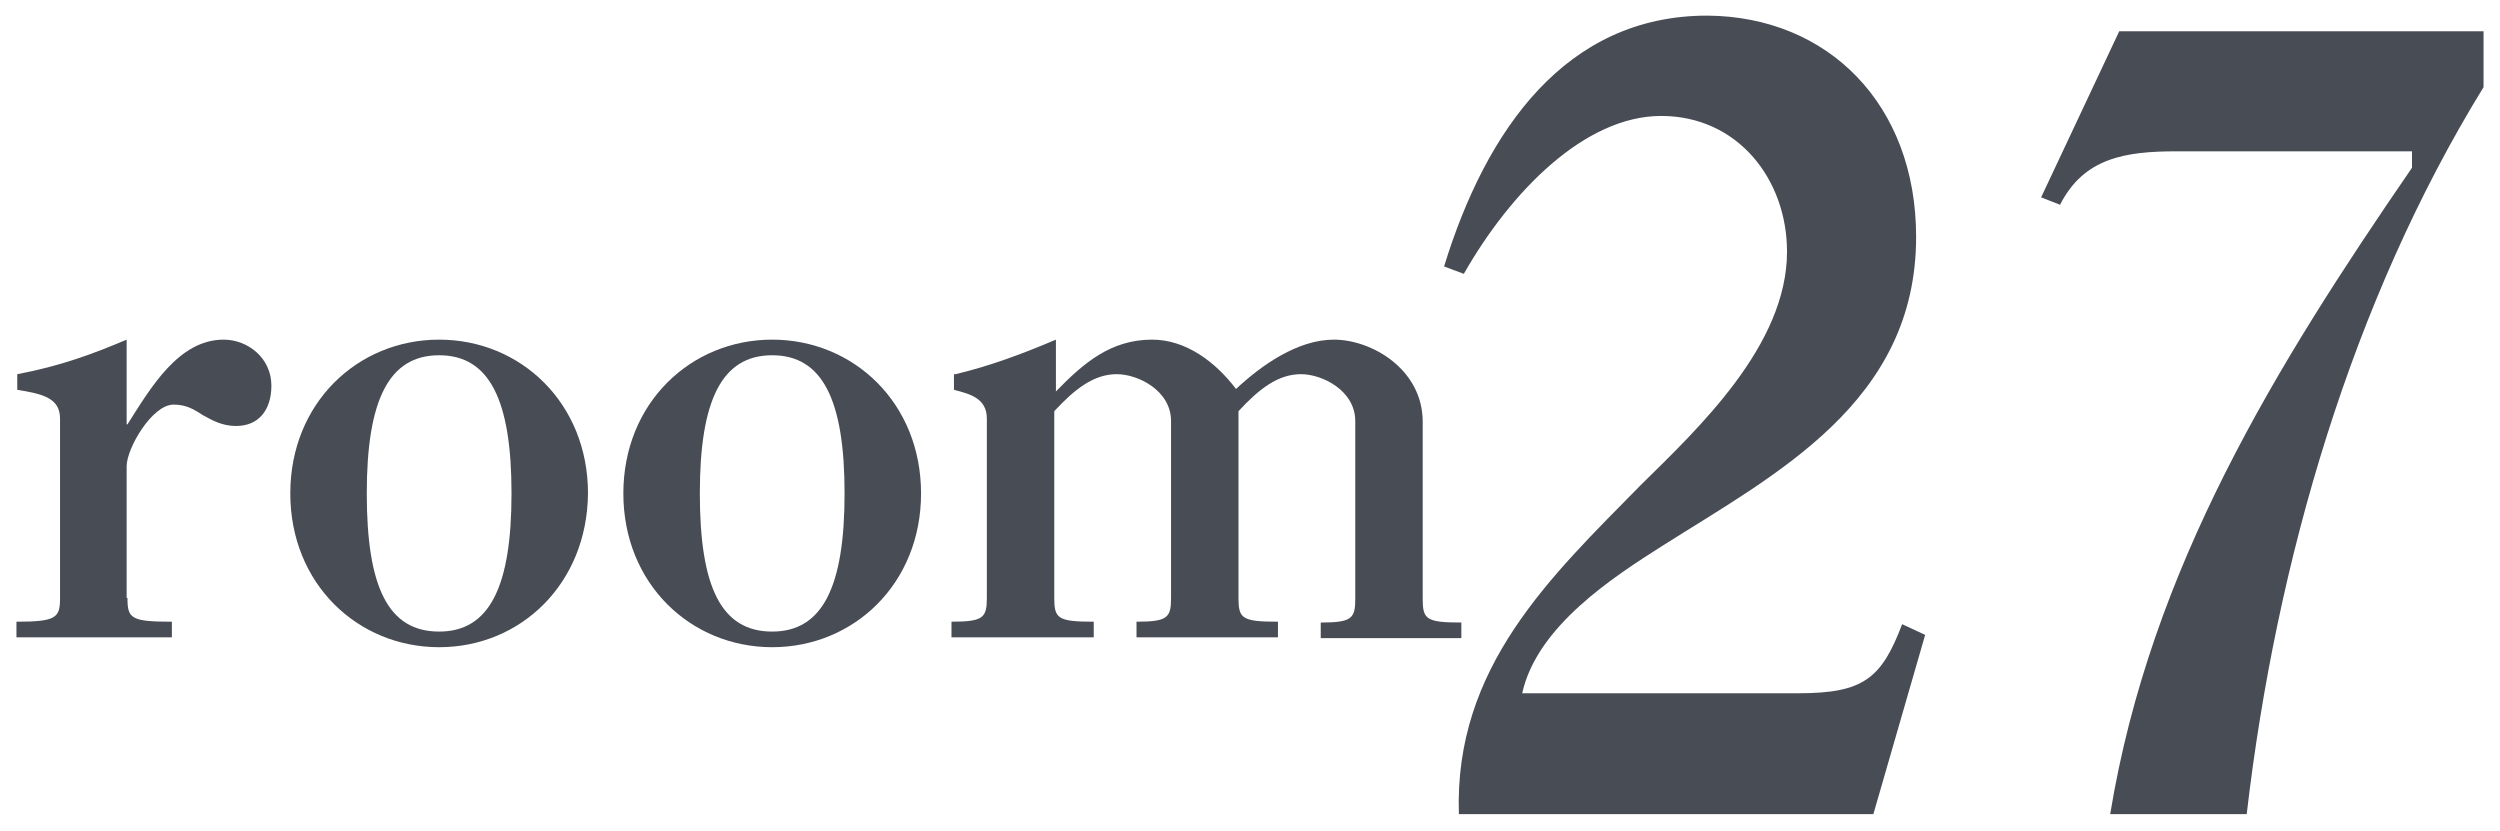
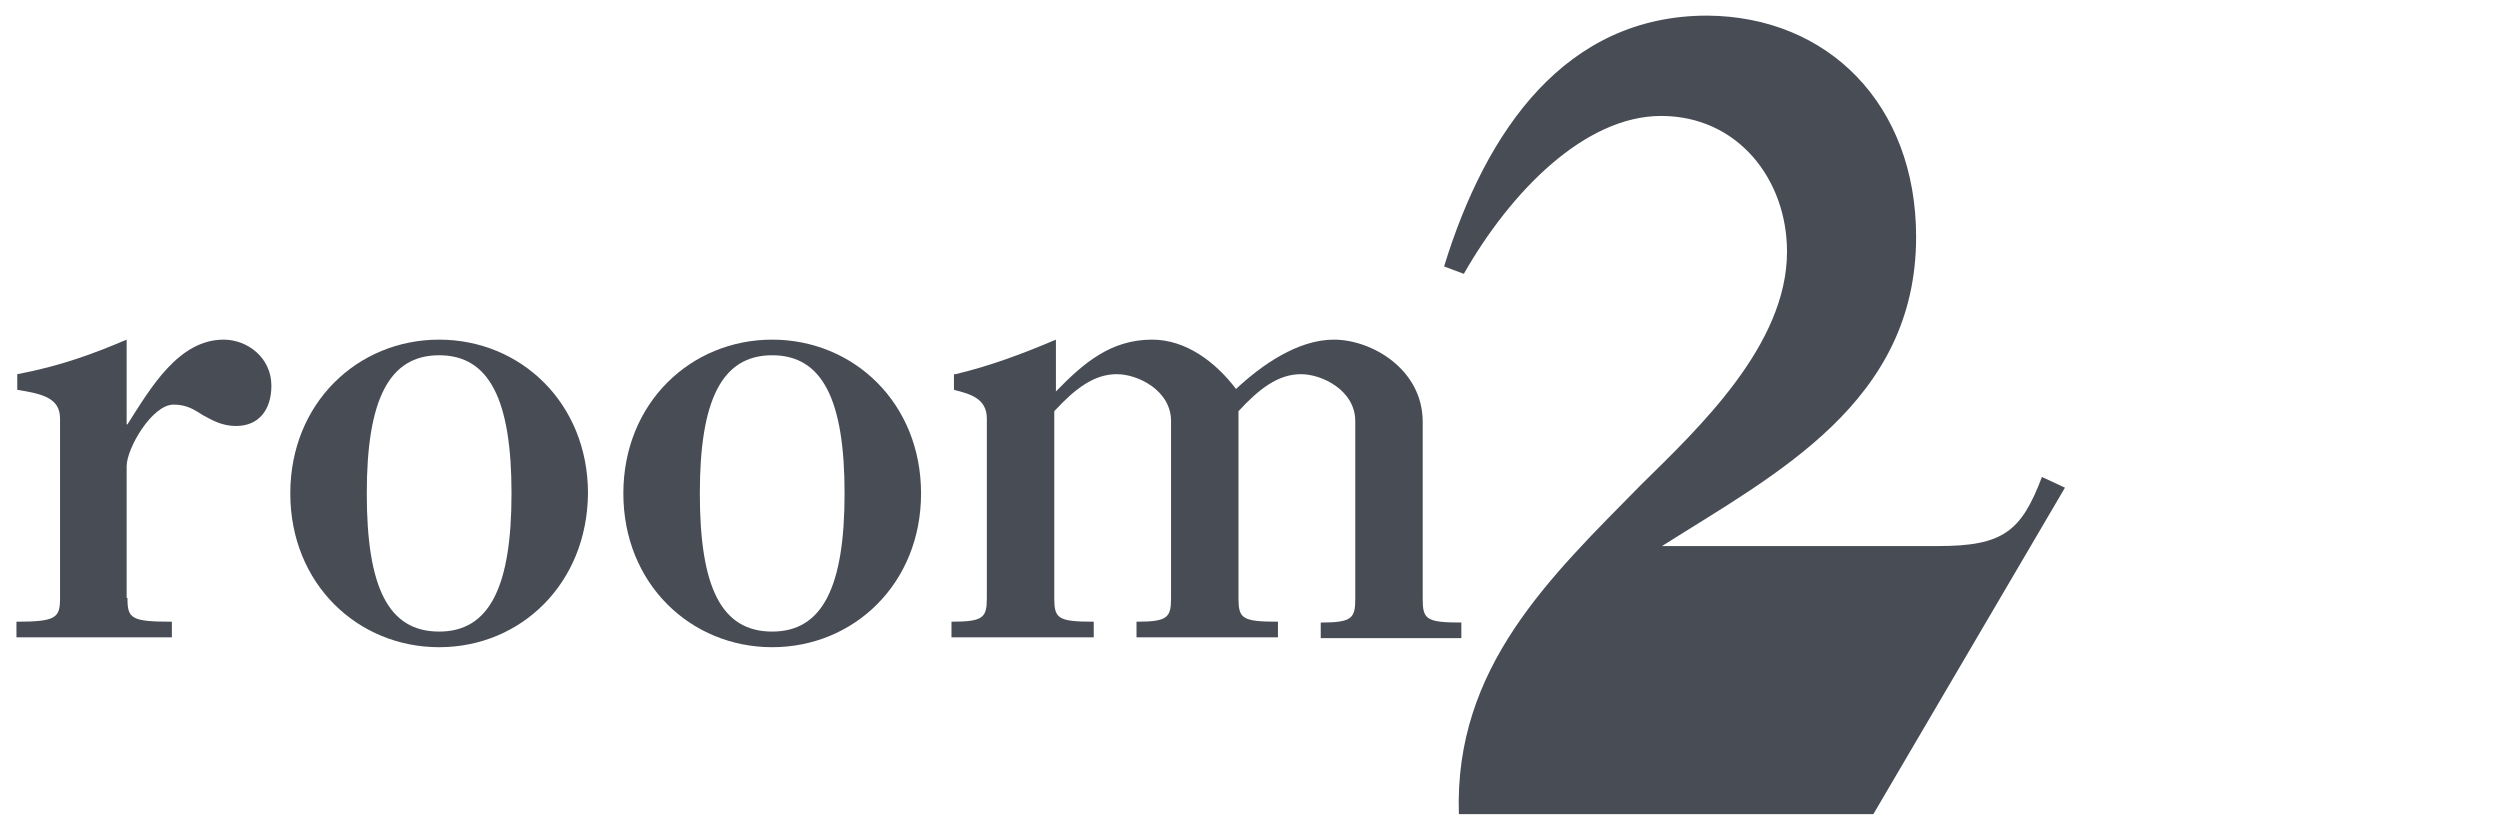
<svg xmlns="http://www.w3.org/2000/svg" version="1.1" id="Ebene_1" x="0px" y="0px" viewBox="0 0 304 101" style="enable-background:new 0 0 304 101;" xml:space="preserve">
  <style type="text/css">
	.st0{fill:#484C55;}
</style>
-   <path class="st0" d="M177.4,99c-0.6-17.9,11.2-28.9,22.1-40c7-6.9,17.8-17,17.8-28.4c0-8.8-6-16.5-15.3-16.5  c-9.3,0-18.3,9.2-24,19.2l-2.4-0.9c5.1-16.6,14.8-30.5,32-30.5C222.3,2,233,12.7,233,28.8c0,20.1-17,28.8-30.9,37.6  c-5.8,3.7-15.2,9.7-17,17.9h33.6c7.9,0,10.1-1.8,12.6-8.4l2.8,1.3L227.8,99H177.4z" />
-   <path class="st0" d="M257.7,3.8H302v6.8c-16,26-25.2,57.5-28.8,88.4h-16.6c4.9-29.9,20.2-54.6,36.7-78.6v-2h-28.6  c-6.3,0-11.3,0.8-14.2,6.5l-2.3-0.9L257.7,3.8z" />
+   <path class="st0" d="M177.4,99c-0.6-17.9,11.2-28.9,22.1-40c7-6.9,17.8-17,17.8-28.4c0-8.8-6-16.5-15.3-16.5  c-9.3,0-18.3,9.2-24,19.2l-2.4-0.9c5.1-16.6,14.8-30.5,32-30.5C222.3,2,233,12.7,233,28.8c0,20.1-17,28.8-30.9,37.6  h33.6c7.9,0,10.1-1.8,12.6-8.4l2.8,1.3L227.8,99H177.4z" />
  <path class="st0" d="M15.5,72.7c0,2.5,0.4,2.9,5.4,2.9v1.9H2v-1.9c4.9,0,5.3-0.5,5.3-2.9V50.9c0-2.5-2.1-3-5.2-3.5v-1.9  c5.3-1,9.3-2.5,13.3-4.2v10.3h0.1c2.8-4.4,6.2-10.3,11.7-10.3c2.9,0,5.8,2.2,5.8,5.6c0,2.9-1.5,4.9-4.3,4.9c-1.7,0-2.9-0.7-4-1.3  c-1.1-0.7-2-1.3-3.6-1.3c-2.6,0-5.7,5.3-5.7,7.5V72.7z" />
  <path class="st0" d="M53.4,78.7c-9.9,0-18.1-7.7-18.1-18.7c0-11,8.2-18.7,18.1-18.7c9.9,0,18.1,7.7,18.1,18.7  C71.4,71,63.3,78.7,53.4,78.7 M53.4,43.2c-6.1,0-8.8,5.4-8.8,16.8s2.6,16.8,8.8,16.8c6.1,0,8.8-5.4,8.8-16.8S59.5,43.2,53.4,43.2" />
  <path class="st0" d="M93.9,78.7C84,78.7,75.8,71,75.8,60c0-11,8.2-18.7,18.1-18.7S112,49,112,60C112,71,103.8,78.7,93.9,78.7   M93.9,43.2c-6.1,0-8.8,5.4-8.8,16.8s2.6,16.8,8.8,16.8c6.1,0,8.8-5.4,8.8-16.8S100,43.2,93.9,43.2" />
  <path class="st0" d="M116.2,45.5c4.2-1,8.2-2.5,12.2-4.2v6.3c3.4-3.5,6.7-6.3,11.7-6.3c4.1,0,7.7,2.7,10.2,6c3.1-2.9,7.5-6,11.9-6  c4.6,0,10.8,3.6,10.8,10v21.5c0,2.5,0.4,2.9,4.7,2.9v1.9h-17.1v-1.9c3.8,0,4.2-0.5,4.2-2.9V51.2c0-3.7-4-5.7-6.6-5.7  c-2.8,0-5.1,1.8-7.6,4.5v22.7c0,2.5,0.4,2.9,4.8,2.9v1.9h-17.2v-1.9c3.8,0,4.2-0.5,4.2-2.9V51.2c0-3.7-4-5.7-6.6-5.7  c-2.8,0-5.1,1.8-7.6,4.5v22.7c0,2.5,0.4,2.9,4.8,2.9v1.9h-17.3v-1.9c3.9,0,4.3-0.5,4.3-2.9V50.9c0-2.5-2.1-3-4-3.5V45.5z" />
</svg>